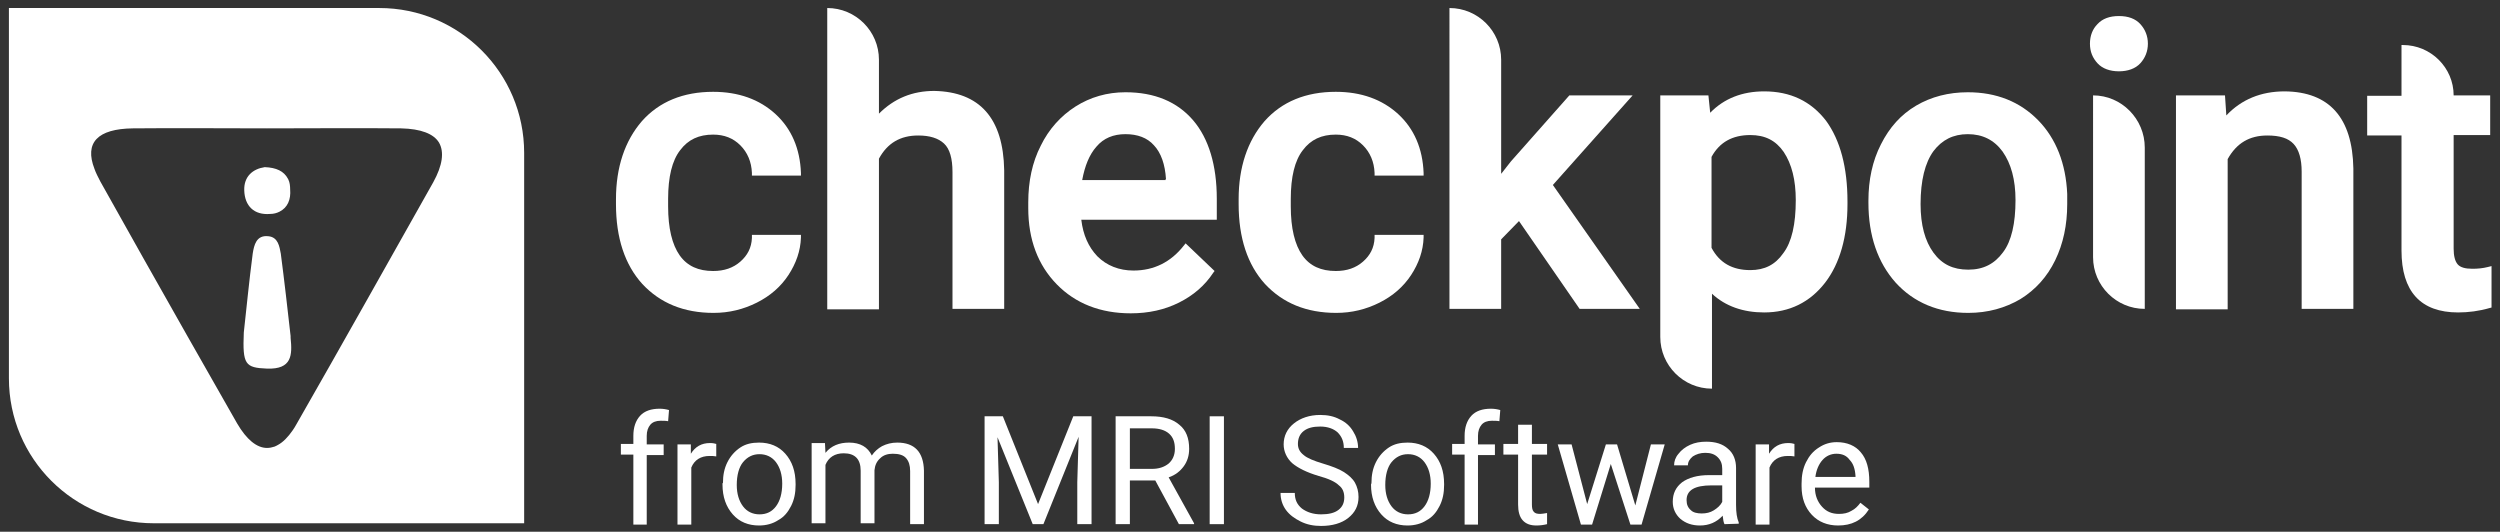
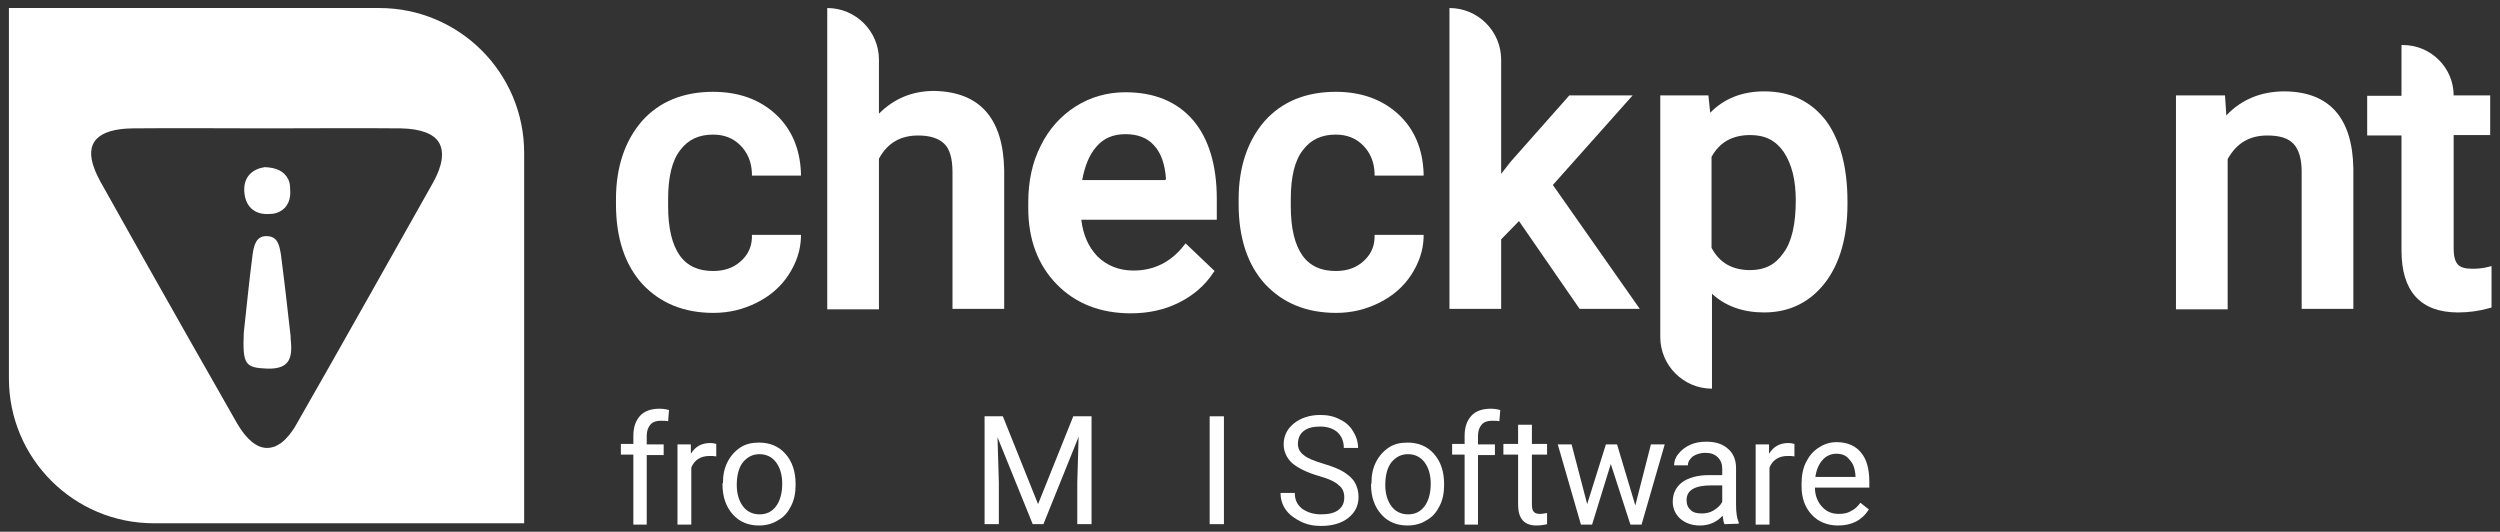
<svg xmlns="http://www.w3.org/2000/svg" version="1.1" id="Layer_1" x="0px" y="0px" viewBox="0 0 560.9 119.3" style="enable-background:new 0 0 560.9 119.3;" xml:space="preserve">
  <rect x="0" y="0" width="560.9" height="119.3" fill="#333333" stroke="none" />
  <style type="text/css">
	.st0{fill:#FFFFFF;}
</style>
  <g>
    <path class="st0" d="M59.9,82.7c5.6,0.2,5.7-3,5.3-6.9c0-0.1,0-0.3,0-0.4C64.5,69.2,63.8,63,63,56.9c-0.3-1.6-0.6-3.7-2.8-3.9   c-2.7-0.3-3.2,2-3.5,3.9c-0.8,6.1-1.4,12.3-2,17.7C54.4,81.8,55,82.5,59.9,82.7z" />
    <path class="st0" d="M54.8,42.7c0.1,3.5,2.2,5.6,5.8,5.3c0.8,0,1.5-0.2,2.1-0.5c1.8-0.9,2.6-2.7,2.4-5c0-0.8-0.1-1.6-0.4-2.2   c0,0,0,0,0,0c0-0.1-0.1-0.1-0.1-0.2c-0.9-1.7-2.6-2.5-5.2-2.6C56.7,37.9,54.7,39.6,54.8,42.7z" />
    <path class="st0" d="M85.1,1.8H2v83.1c0,18,14.6,32.5,32.5,32.5h83.1V34.3C117.6,16.3,103,1.8,85.1,1.8z M97.2,40.9   C87,59,76.8,77.2,66.5,95.2c-0.3,0.5-0.5,0.9-0.8,1.3c-1.1,1.6-2.2,2.7-3.3,3.3c-0.3,0.2-0.6,0.3-0.8,0.4c-0.6,0.2-1.1,0.3-1.7,0.3   c-2.3,0-4.6-1.9-6.7-5.5c-3.7-6.5-7.4-13-11.1-19.5C35.5,63.9,29,52.3,22.5,40.7c-0.5-1-1-1.9-1.3-2.8c-2.3-5.9,0.7-9,8.6-9.1   c10-0.1,20.1,0,30.1,0s20.1-0.1,30.1,0c4.4,0.1,7.3,1.2,8.5,3.2C99.7,34.1,99.3,37.1,97.2,40.9z" />
  </g>
  <g>
    <path class="st0" d="M142.1,117.6V102h-2.8v-2.4h2.8v-1.8c0-1.9,0.5-3.4,1.5-4.5s2.5-1.6,4.4-1.6c0.7,0,1.4,0.1,2.1,0.3l-0.2,2.5   c-0.5-0.1-1.1-0.1-1.7-0.1c-1,0-1.8,0.3-2.3,0.9s-0.8,1.4-0.8,2.5v1.9h3.8v2.4h-3.8v15.6h-3V117.6z" />
    <path class="st0" d="M160.7,102.4c-0.5-0.1-1-0.1-1.5-0.1c-2,0-3.4,0.9-4.1,2.6v12.8H152v-18h3v2.1c1-1.6,2.4-2.4,4.3-2.4   c0.6,0,1.1,0.1,1.4,0.2V102.4z" />
    <path class="st0" d="M162.2,108.4c0-1.8,0.3-3.3,1-4.7c0.7-1.4,1.7-2.5,2.9-3.3s2.6-1.1,4.2-1.1c2.4,0,4.4,0.8,5.9,2.5   s2.3,3.9,2.3,6.8v0.2c0,1.8-0.3,3.3-1,4.7c-0.7,1.4-1.6,2.5-2.9,3.2c-1.2,0.8-2.7,1.2-4.3,1.2c-2.4,0-4.4-0.8-5.9-2.5   s-2.3-3.9-2.3-6.7v-0.3H162.2z M165.3,108.8c0,2,0.5,3.6,1.4,4.8c0.9,1.2,2.2,1.8,3.7,1.8c1.6,0,2.8-0.6,3.7-1.8s1.4-2.9,1.4-5.1   c0-2-0.5-3.6-1.4-4.8c-0.9-1.2-2.2-1.8-3.7-1.8s-2.7,0.6-3.7,1.8C165.8,104.8,165.3,106.6,165.3,108.8z" />
-     <path class="st0" d="M185.1,99.6l0.1,2c1.3-1.6,3.1-2.3,5.3-2.3c2.5,0,4.2,1,5.1,2.9c0.6-0.9,1.4-1.6,2.3-2.1   c1-0.5,2.1-0.8,3.4-0.8c3.9,0,5.9,2.1,6,6.3v12h-3.1v-11.9c0-1.3-0.3-2.2-0.9-2.9s-1.6-1-3-1c-1.1,0-2.1,0.3-2.8,1   c-0.8,0.7-1.2,1.6-1.3,2.7v11.9h-3.1v-11.8c0-2.6-1.3-3.9-3.8-3.9c-2,0-3.4,0.9-4.1,2.6v13.1h-3.1v-18h3V99.6z" />
    <path class="st0" d="M225,93.4l7.9,19.7l7.9-19.7h4.1v24.2h-3.2v-9.4L242,98l-7.9,19.6h-2.4l-7.9-19.5l0.3,10.1v9.4h-3.2V93.4H225z   " />
-     <path class="st0" d="M259.2,107.8h-5.7v9.8h-3.2V93.4h8c2.7,0,4.8,0.6,6.3,1.9c1.5,1.2,2.2,3,2.2,5.4c0,1.5-0.4,2.8-1.2,3.9   c-0.8,1.1-1.9,2-3.4,2.5l5.7,10.3v0.2h-3.4L259.2,107.8z M253.5,105.2h4.9c1.6,0,2.8-0.4,3.8-1.2c0.9-0.8,1.4-1.9,1.4-3.3   c0-1.5-0.4-2.6-1.3-3.4s-2.2-1.2-3.9-1.2h-4.9V105.2z" />
    <path class="st0" d="M274.6,117.6h-3.2V93.4h3.2V117.6z" />
    <path class="st0" d="M295.9,106.8c-2.7-0.8-4.7-1.8-6-2.9c-1.2-1.1-1.9-2.6-1.9-4.2c0-1.9,0.8-3.5,2.3-4.7s3.5-1.9,5.9-1.9   c1.7,0,3.1,0.3,4.4,1c1.3,0.6,2.3,1.5,3,2.7c0.7,1.1,1.1,2.4,1.1,3.7h-3.2c0-1.5-0.5-2.6-1.4-3.5c-0.9-0.8-2.2-1.3-3.9-1.3   c-1.6,0-2.8,0.3-3.7,1c-0.9,0.7-1.3,1.7-1.3,2.9c0,1,0.4,1.8,1.3,2.5c0.8,0.7,2.3,1.3,4.3,1.9s3.6,1.2,4.7,1.9   c1.1,0.7,2,1.5,2.5,2.4s0.8,2,0.8,3.2c0,2-0.8,3.5-2.3,4.7s-3.6,1.8-6.1,1.8c-1.7,0-3.2-0.3-4.6-1s-2.5-1.5-3.3-2.6   s-1.2-2.4-1.2-3.8h3.2c0,1.5,0.5,2.6,1.6,3.5c1.1,0.8,2.5,1.3,4.3,1.3c1.7,0,3-0.3,3.9-1s1.3-1.6,1.3-2.8c0-1.2-0.4-2.1-1.2-2.7   C299.6,108.1,298.1,107.4,295.9,106.8z" />
    <path class="st0" d="M307.7,108.4c0-1.8,0.3-3.3,1-4.7c0.7-1.4,1.7-2.5,2.9-3.3c1.2-0.8,2.6-1.1,4.2-1.1c2.4,0,4.4,0.8,5.9,2.5   s2.3,3.9,2.3,6.8v0.2c0,1.8-0.3,3.3-1,4.7c-0.7,1.4-1.6,2.5-2.9,3.2c-1.2,0.8-2.7,1.2-4.3,1.2c-2.4,0-4.4-0.8-5.9-2.5   s-2.3-3.9-2.3-6.7L307.7,108.4L307.7,108.4z M310.8,108.8c0,2,0.5,3.6,1.4,4.8c0.9,1.2,2.2,1.8,3.7,1.8c1.6,0,2.8-0.6,3.7-1.8   s1.4-2.9,1.4-5.1c0-2-0.5-3.6-1.4-4.8c-0.9-1.2-2.2-1.8-3.7-1.8s-2.7,0.6-3.7,1.8C311.3,104.8,310.8,106.6,310.8,108.8z" />
    <path class="st0" d="M328.6,117.6V102h-2.8v-2.4h2.8v-1.8c0-1.9,0.5-3.4,1.5-4.5s2.5-1.6,4.4-1.6c0.7,0,1.4,0.1,2.1,0.3l-0.2,2.5   c-0.5-0.1-1.1-0.1-1.7-0.1c-1,0-1.8,0.3-2.3,0.9s-0.8,1.4-0.8,2.5v1.9h3.8v2.4h-3.8v15.6h-3V117.6z" />
    <path class="st0" d="M343.7,95.3v4.3h3.4v2.4h-3.4v11.2c0,0.7,0.1,1.3,0.4,1.6c0.3,0.4,0.8,0.5,1.5,0.5c0.4,0,0.8-0.1,1.5-0.2v2.5   c-0.8,0.2-1.6,0.3-2.4,0.3c-1.4,0-2.4-0.4-3.1-1.2s-1-2-1-3.5V102h-3.3v-2.4h3.3v-4.3C340.6,95.3,343.7,95.3,343.7,95.3z" />
    <path class="st0" d="M366.9,113.4l3.5-13.7h3.1l-5.2,18h-2.5l-4.4-13.6l-4.2,13.6h-2.5l-5.2-18h3.1l3.5,13.4l4.2-13.4h2.5   L366.9,113.4z" />
    <path class="st0" d="M386.9,117.6c-0.2-0.4-0.3-1-0.4-1.9c-1.4,1.5-3.1,2.2-5.1,2.2c-1.8,0-3.2-0.5-4.4-1.5c-1.1-1-1.7-2.3-1.7-3.8   c0-1.9,0.7-3.3,2.1-4.4c1.4-1,3.4-1.6,6-1.6h3v-1.4c0-1.1-0.3-1.9-1-2.6s-1.6-1-2.8-1c-1.1,0-2,0.3-2.8,0.8c-0.7,0.6-1.1,1.2-1.1,2   h-3.1c0-0.9,0.3-1.8,1-2.6c0.6-0.8,1.5-1.5,2.6-2s2.3-0.7,3.6-0.7c2.1,0,3.7,0.5,4.9,1.6c1.2,1,1.8,2.5,1.8,4.3v8.3   c0,1.7,0.2,3,0.6,3.9v0.3L386.9,117.6L386.9,117.6z M381.8,115.2c1,0,1.9-0.2,2.7-0.7s1.5-1.1,1.9-1.9v-3.7H384   c-3.8,0-5.6,1.1-5.6,3.3c0,1,0.3,1.7,1,2.3C379.9,115,380.8,115.2,381.8,115.2z" />
    <path class="st0" d="M402.6,102.4c-0.5-0.1-1-0.1-1.5-0.1c-2,0-3.4,0.9-4.1,2.6v12.8h-3.1v-18h3v2.1c1-1.6,2.4-2.4,4.3-2.4   c0.6,0,1.1,0.1,1.4,0.2L402.6,102.4L402.6,102.4z" />
    <path class="st0" d="M412.4,117.9c-2.4,0-4.4-0.8-5.9-2.4s-2.3-3.7-2.3-6.4v-0.6c0-1.8,0.3-3.4,1-4.8s1.6-2.5,2.9-3.3   c1.2-0.8,2.5-1.2,4-1.2c2.3,0,4.2,0.8,5.4,2.3c1.3,1.5,1.9,3.7,1.9,6.6v1.3h-12.2c0,1.8,0.6,3.2,1.6,4.3c1,1.1,2.2,1.6,3.8,1.6   c1.1,0,2-0.2,2.8-0.7c0.8-0.4,1.4-1,2-1.8l1.9,1.5C417.7,116.8,415.4,117.9,412.4,117.9z M412,101.8c-1.2,0-2.3,0.5-3.1,1.4   c-0.8,0.9-1.4,2.2-1.6,3.8h9v-0.2c-0.1-1.6-0.5-2.8-1.3-3.6C414.3,102.2,413.3,101.8,412,101.8z" />
  </g>
  <g>
    <path class="st0" d="M168.7,52.7h11v0.6c-0.1,3-1.1,5.8-2.8,8.4s-4.1,4.7-7.1,6.2s-6.2,2.3-9.7,2.3c-6.7,0-12-2.2-16-6.5   c-3.9-4.3-5.9-10.3-5.9-17.9v-1.1c0-7.2,2-13.1,5.8-17.5c3.9-4.4,9.3-6.6,16-6.6c5.7,0,10.4,1.7,14,5s5.5,7.8,5.7,13.2v0.6h-11   v-0.6c-0.1-2.5-1-4.6-2.6-6.2c-1.6-1.6-3.6-2.4-6.1-2.4c-3.2,0-5.6,1.1-7.4,3.5c-1.8,2.3-2.7,6-2.7,10.9v1.7c0,4.9,0.9,8.6,2.6,11   c1.7,2.4,4.2,3.5,7.5,3.5c2.5,0,4.5-0.7,6.1-2.1c1.6-1.4,2.5-3.1,2.6-5.3L168.7,52.7L168.7,52.7z" />
    <path class="st0" d="M225.3,38.2v31.1h-11.6V38.6c0-3-0.6-5.2-1.9-6.4c-1.3-1.2-3.2-1.8-5.8-1.8c-4,0-6.9,1.7-8.8,5.2v33.8h-11.6   V1.8c6.4,0,11.6,5.2,11.6,11.6v12.1c3.4-3.4,7.5-5.1,12.4-5.1C219.8,20.6,225.1,26.5,225.3,38.2z" />
    <path class="st0" d="M273.1,49.3h-30.5c0.4,3.4,1.6,6.1,3.6,8.2c2.1,2.1,4.9,3.2,8.1,3.2c4.6,0,8.4-1.9,11.3-5.6l0.4-0.5l6.5,6.2   l-0.3,0.4c-1.9,2.9-4.5,5.1-7.7,6.7s-6.8,2.4-10.8,2.4c-6.8,0-12.4-2.2-16.6-6.5c-4.2-4.3-6.4-10-6.4-17.1v-1.3   c0-4.7,0.9-9,2.8-12.7c1.8-3.7,4.5-6.7,7.8-8.8s7.1-3.2,11.2-3.2c6.5,0,11.6,2.1,15.2,6.3c3.5,4.1,5.3,10.1,5.3,17.6v4.7H273.1z    M261.6,40.2c-0.2-3.3-1.1-5.9-2.7-7.6c-1.5-1.7-3.7-2.5-6.4-2.5s-4.9,0.9-6.5,2.8c-1.6,1.8-2.6,4.3-3.2,7.5h18.7v-0.2H261.6z" />
    <path class="st0" d="M308.4,52.7h11v0.6c-0.1,3-1.1,5.8-2.8,8.4c-1.7,2.6-4.1,4.7-7.1,6.2s-6.2,2.3-9.7,2.3c-6.7,0-12-2.2-16-6.5   c-3.9-4.3-5.9-10.3-5.9-17.9v-1.1c0-7.2,2-13.1,5.8-17.5c3.9-4.4,9.3-6.6,16-6.6c5.7,0,10.4,1.7,14,5s5.5,7.8,5.7,13.2v0.6h-11   v-0.6c-0.1-2.5-1-4.6-2.6-6.2c-1.6-1.6-3.6-2.4-6.1-2.4c-3.2,0-5.6,1.1-7.4,3.5c-1.8,2.3-2.7,6-2.7,10.9v1.7c0,4.9,0.9,8.6,2.6,11   c1.7,2.4,4.2,3.5,7.5,3.5c2.5,0,4.5-0.7,6.1-2.1c1.6-1.4,2.5-3.1,2.6-5.3V52.7L308.4,52.7z" />
    <path class="st0" d="M367.9,69.3h-13.5l-13.6-19.7l-4,4.1v15.6h-11.6V1.8c6.4,0,11.6,5.2,11.6,11.6V39l2.2-2.8l13.1-14.8h14.2   l-17.9,20.1L367.9,69.3z" />
    <path class="st0" d="M414.5,45.2v0.6c0,7.3-1.7,13.3-5,17.6c-3.4,4.4-8,6.7-13.7,6.7c-4.7,0-8.7-1.4-11.7-4.2v21.3   c-6.4,0-11.6-5.2-11.6-11.6V21.4h10.8l0.4,3.9c3.1-3.2,7.2-4.8,12.1-4.8c5.9,0,10.5,2.2,13.9,6.6C412.9,31.5,414.5,37.6,414.5,45.2   z M402.9,44.9c0-4.5-0.9-8.1-2.7-10.8c-1.8-2.6-4.2-3.8-7.5-3.8c-4,0-6.9,1.6-8.7,4.9v20.4c1.8,3.4,4.7,5,8.7,5   c3.2,0,5.6-1.2,7.4-3.8C402,54.3,402.9,50.3,402.9,44.9z" />
-     <path class="st0" d="M463.8,45.8c0,4.7-0.9,8.9-2.7,12.6c-1.8,3.7-4.4,6.6-7.8,8.7c-3.4,2-7.3,3.1-11.7,3.1   c-6.7,0-12.2-2.3-16.3-6.8c-4-4.5-6.1-10.5-6.1-17.9V45c0-4.6,0.9-8.9,2.8-12.6c1.9-3.8,4.5-6.7,7.9-8.7s7.3-3,11.6-3   c6.4,0,11.7,2.1,15.8,6.3c4,4.1,6.2,9.7,6.5,16.5L463.8,45.8z M452.2,44.9c0-4.6-1-8.2-2.9-10.9c-1.9-2.6-4.5-3.9-7.8-3.9   s-5.8,1.3-7.7,3.8c-1.9,2.6-2.9,6.6-2.9,11.9c0,4.7,1,8.3,2.9,10.9c1.9,2.6,4.4,3.8,7.8,3.8s5.9-1.3,7.8-3.9   C451.3,54.1,452.2,50.1,452.2,44.9z" />
-     <path class="st0" d="M470.6,14.2c-1.1-1.2-1.7-2.6-1.7-4.4s0.6-3.3,1.7-4.4c1.1-1.2,2.7-1.8,4.8-1.8c2.1,0,3.7,0.6,4.8,1.8   c1.1,1.2,1.7,2.7,1.7,4.4s-0.6,3.2-1.7,4.4s-2.8,1.8-4.8,1.8S471.7,15.4,470.6,14.2z M481.2,33.1v36.2c-6.4,0-11.6-5.2-11.6-11.6   V21.4C476,21.4,481.2,26.7,481.2,33.1z" />
    <path class="st0" d="M528,37.8v31.5h-11.6V38.5c0-2.8-0.6-4.9-1.8-6.2s-3.1-1.9-5.9-1.9c-4,0-6.9,1.7-8.9,5.3v33.7h-11.6v-48h11   l0.3,4.5c3.4-3.6,7.8-5.4,13.1-5.4C522.6,20.6,527.8,26.4,528,37.8z" />
    <path class="st0" d="M559,59.7V69l-0.4,0.1c-2.4,0.7-4.8,1-7.1,1c-8.4,0-12.7-4.7-12.7-13.9V30.4h-7.7v-8.9h7.7V10.1h0.3   c6.3,0,11.4,5.1,11.4,11.3h8.2v8.9h-8.2v25.5c0,1.6,0.3,2.8,0.9,3.5c0.6,0.7,1.7,1,3.3,1c1.2,0,2.3-0.1,3.5-0.4L559,59.7z" />
  </g>
</svg>